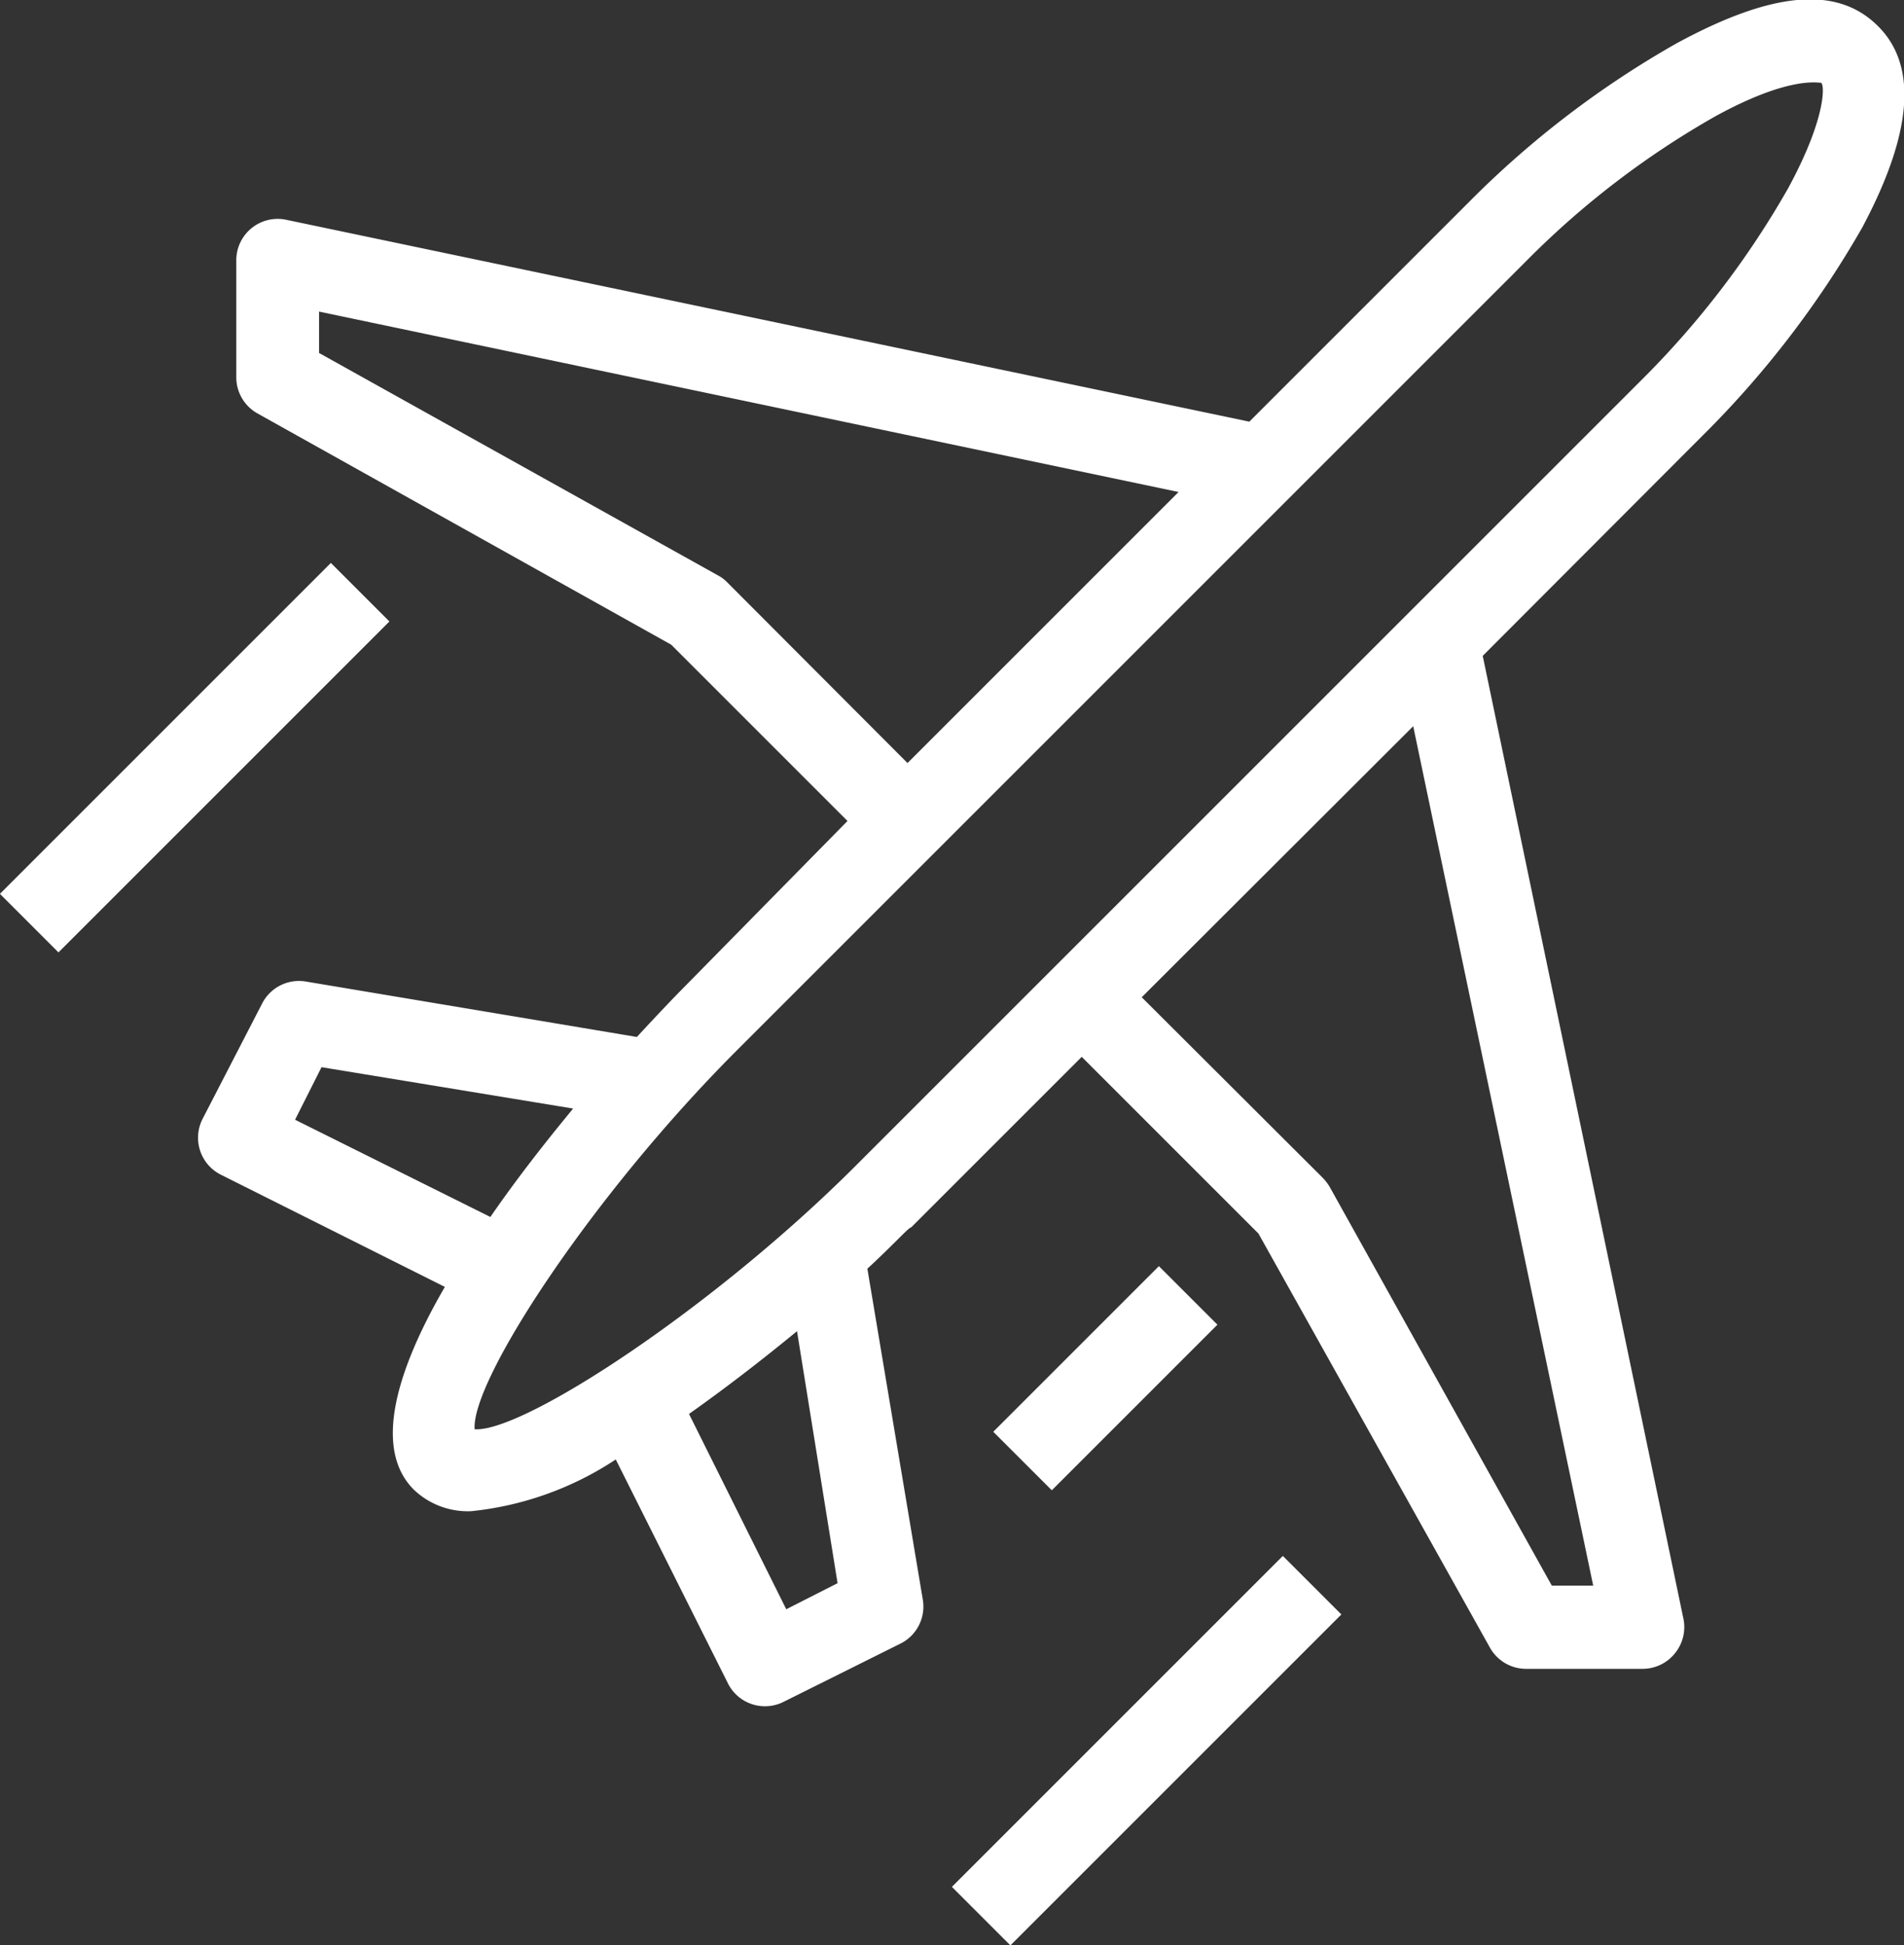
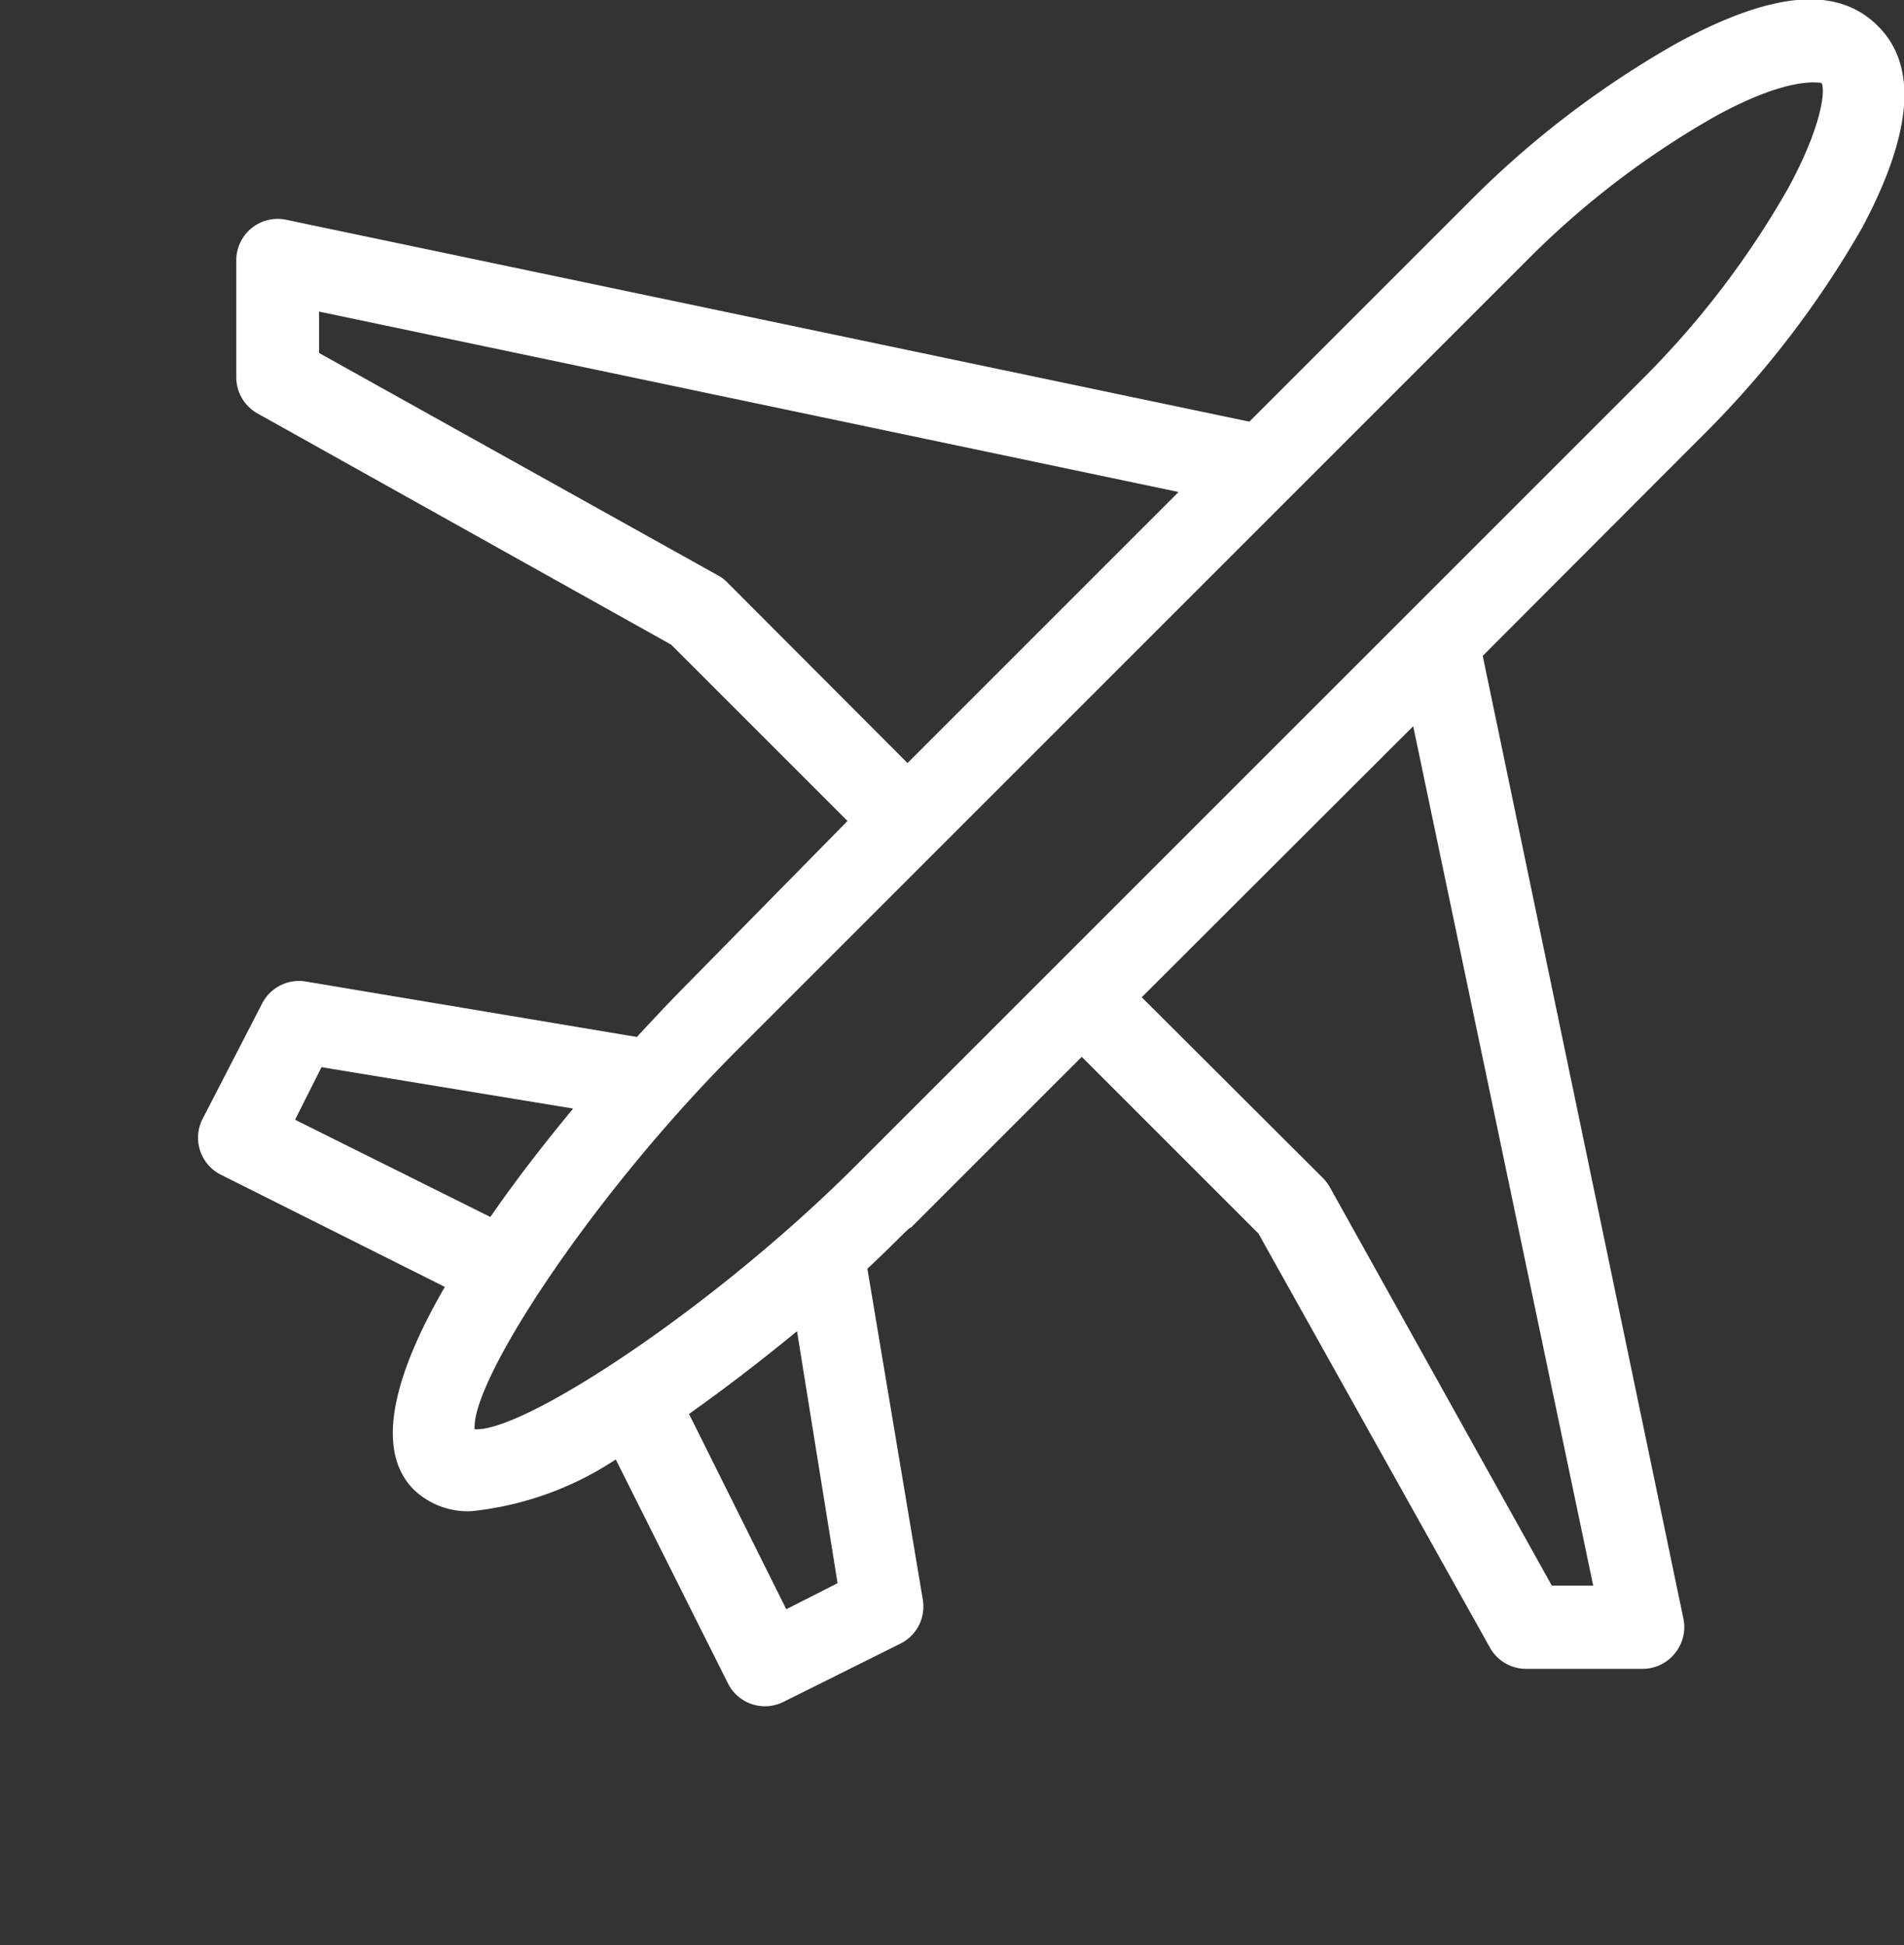
<svg xmlns="http://www.w3.org/2000/svg" id="Ebene_1" data-name="Ebene 1" viewBox="0 0 46.01 47.01">
  <rect x="0" y="0" width="46.01" height="47.01" fill="#333333" stroke="none" />
  <defs>
    <style>.cls-1{fill:#fff;}</style>
  </defs>
-   <rect class="cls-1" x="-0.95" y="17.31" width="11.31" height="2" transform="translate(-11.57 8.69) rotate(-45)" />
-   <rect class="cls-1" x="22.05" y="41.31" width="11.31" height="2" transform="translate(-21.8 31.98) rotate(-45)" />
  <path class="cls-1" d="M45.38.63c-1-1-2.59-.82-4.87.42a23.11,23.11,0,0,0-5,3.82l-5.32,5.32L6.91,5.31a1,1,0,0,0-1.2,1V9.12a1,1,0,0,0,.51.87l10,5.59,4.26,4.26L16.39,24s-.41.42-1,1.06l-8-1.34a1,1,0,0,0-1.06.54L4.89,27.05a1,1,0,0,0,.45,1.34l5.41,2.71C9.6,33.08,9,35,10,36a1.89,1.89,0,0,0,1.39.52,7.76,7.76,0,0,0,3.49-1.25l2.71,5.41a1,1,0,0,0,1.34.45l2.83-1.41a1,1,0,0,0,.54-1.06l-1.34-8c.64-.59,1-1,1.06-1l4.12-4.12,4.27,4.27,5.59,10a1,1,0,0,0,.87.52h2.83a1,1,0,0,0,.77-.37,1,1,0,0,0,.21-.84L35.83,15.85l5.31-5.32A23.53,23.53,0,0,0,45,5.5C46.21,3.23,46.35,1.59,45.38.63ZM17.56,14.06a.89.89,0,0,0-.22-.16L7.71,8.53v-1l20.77,4.36-6.55,6.55Zm-10.43,13,.64-1.27,6.08,1c-.66.8-1.36,1.69-2,2.62Zm13.11,11.2L19,38.89l-2.35-4.72c.92-.65,1.82-1.35,2.61-2Zm18.26.06h-1l-5.37-9.64a1.18,1.18,0,0,0-.17-.22l-4.37-4.36,6.56-6.55ZM43.21,4.55a21.55,21.55,0,0,1-3.48,4.57L20.64,28.21c-3.43,3.42-8,6.41-9.17,6.33-.09-1.18,2.85-5.67,6.34-9.16L36.9,6.29A21,21,0,0,1,41.47,2.8C43.21,1.85,43.91,2,44,2S44.16,2.8,43.21,4.55Z" />
-   <rect class="cls-1" x="23.88" y="32.31" width="5.66" height="2" transform="translate(-15.73 28.64) rotate(-45)" />
</svg>